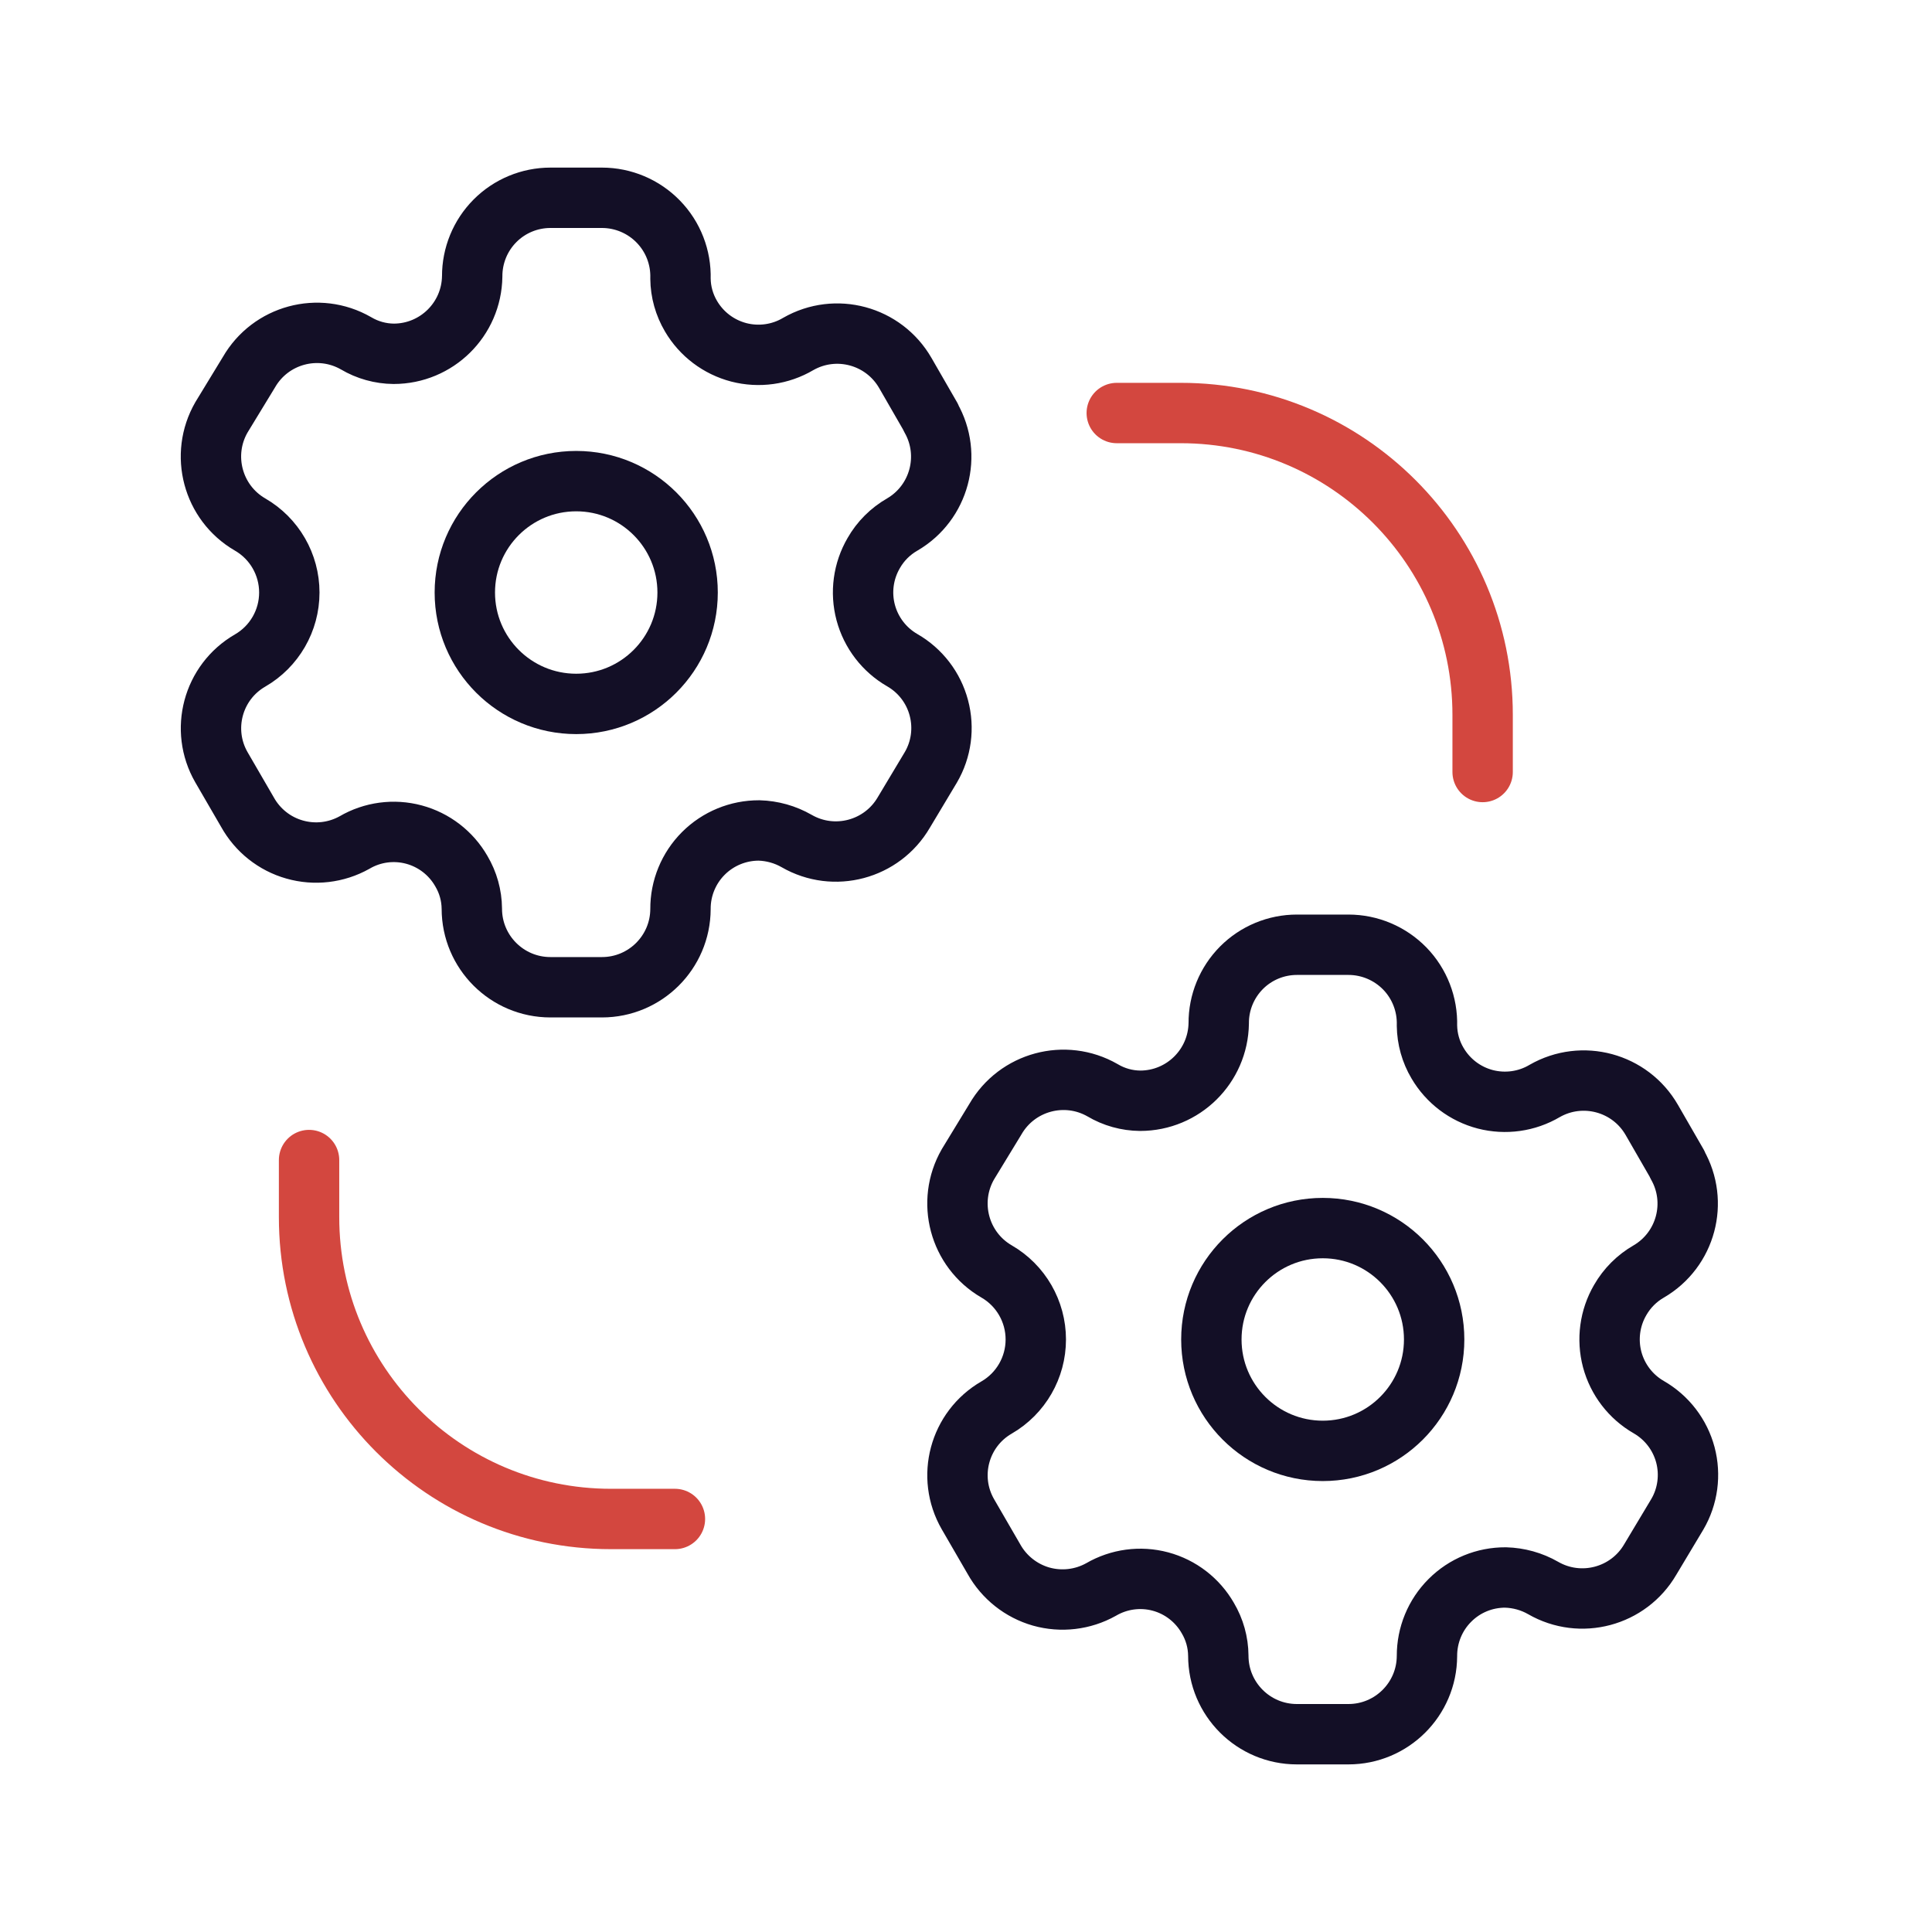
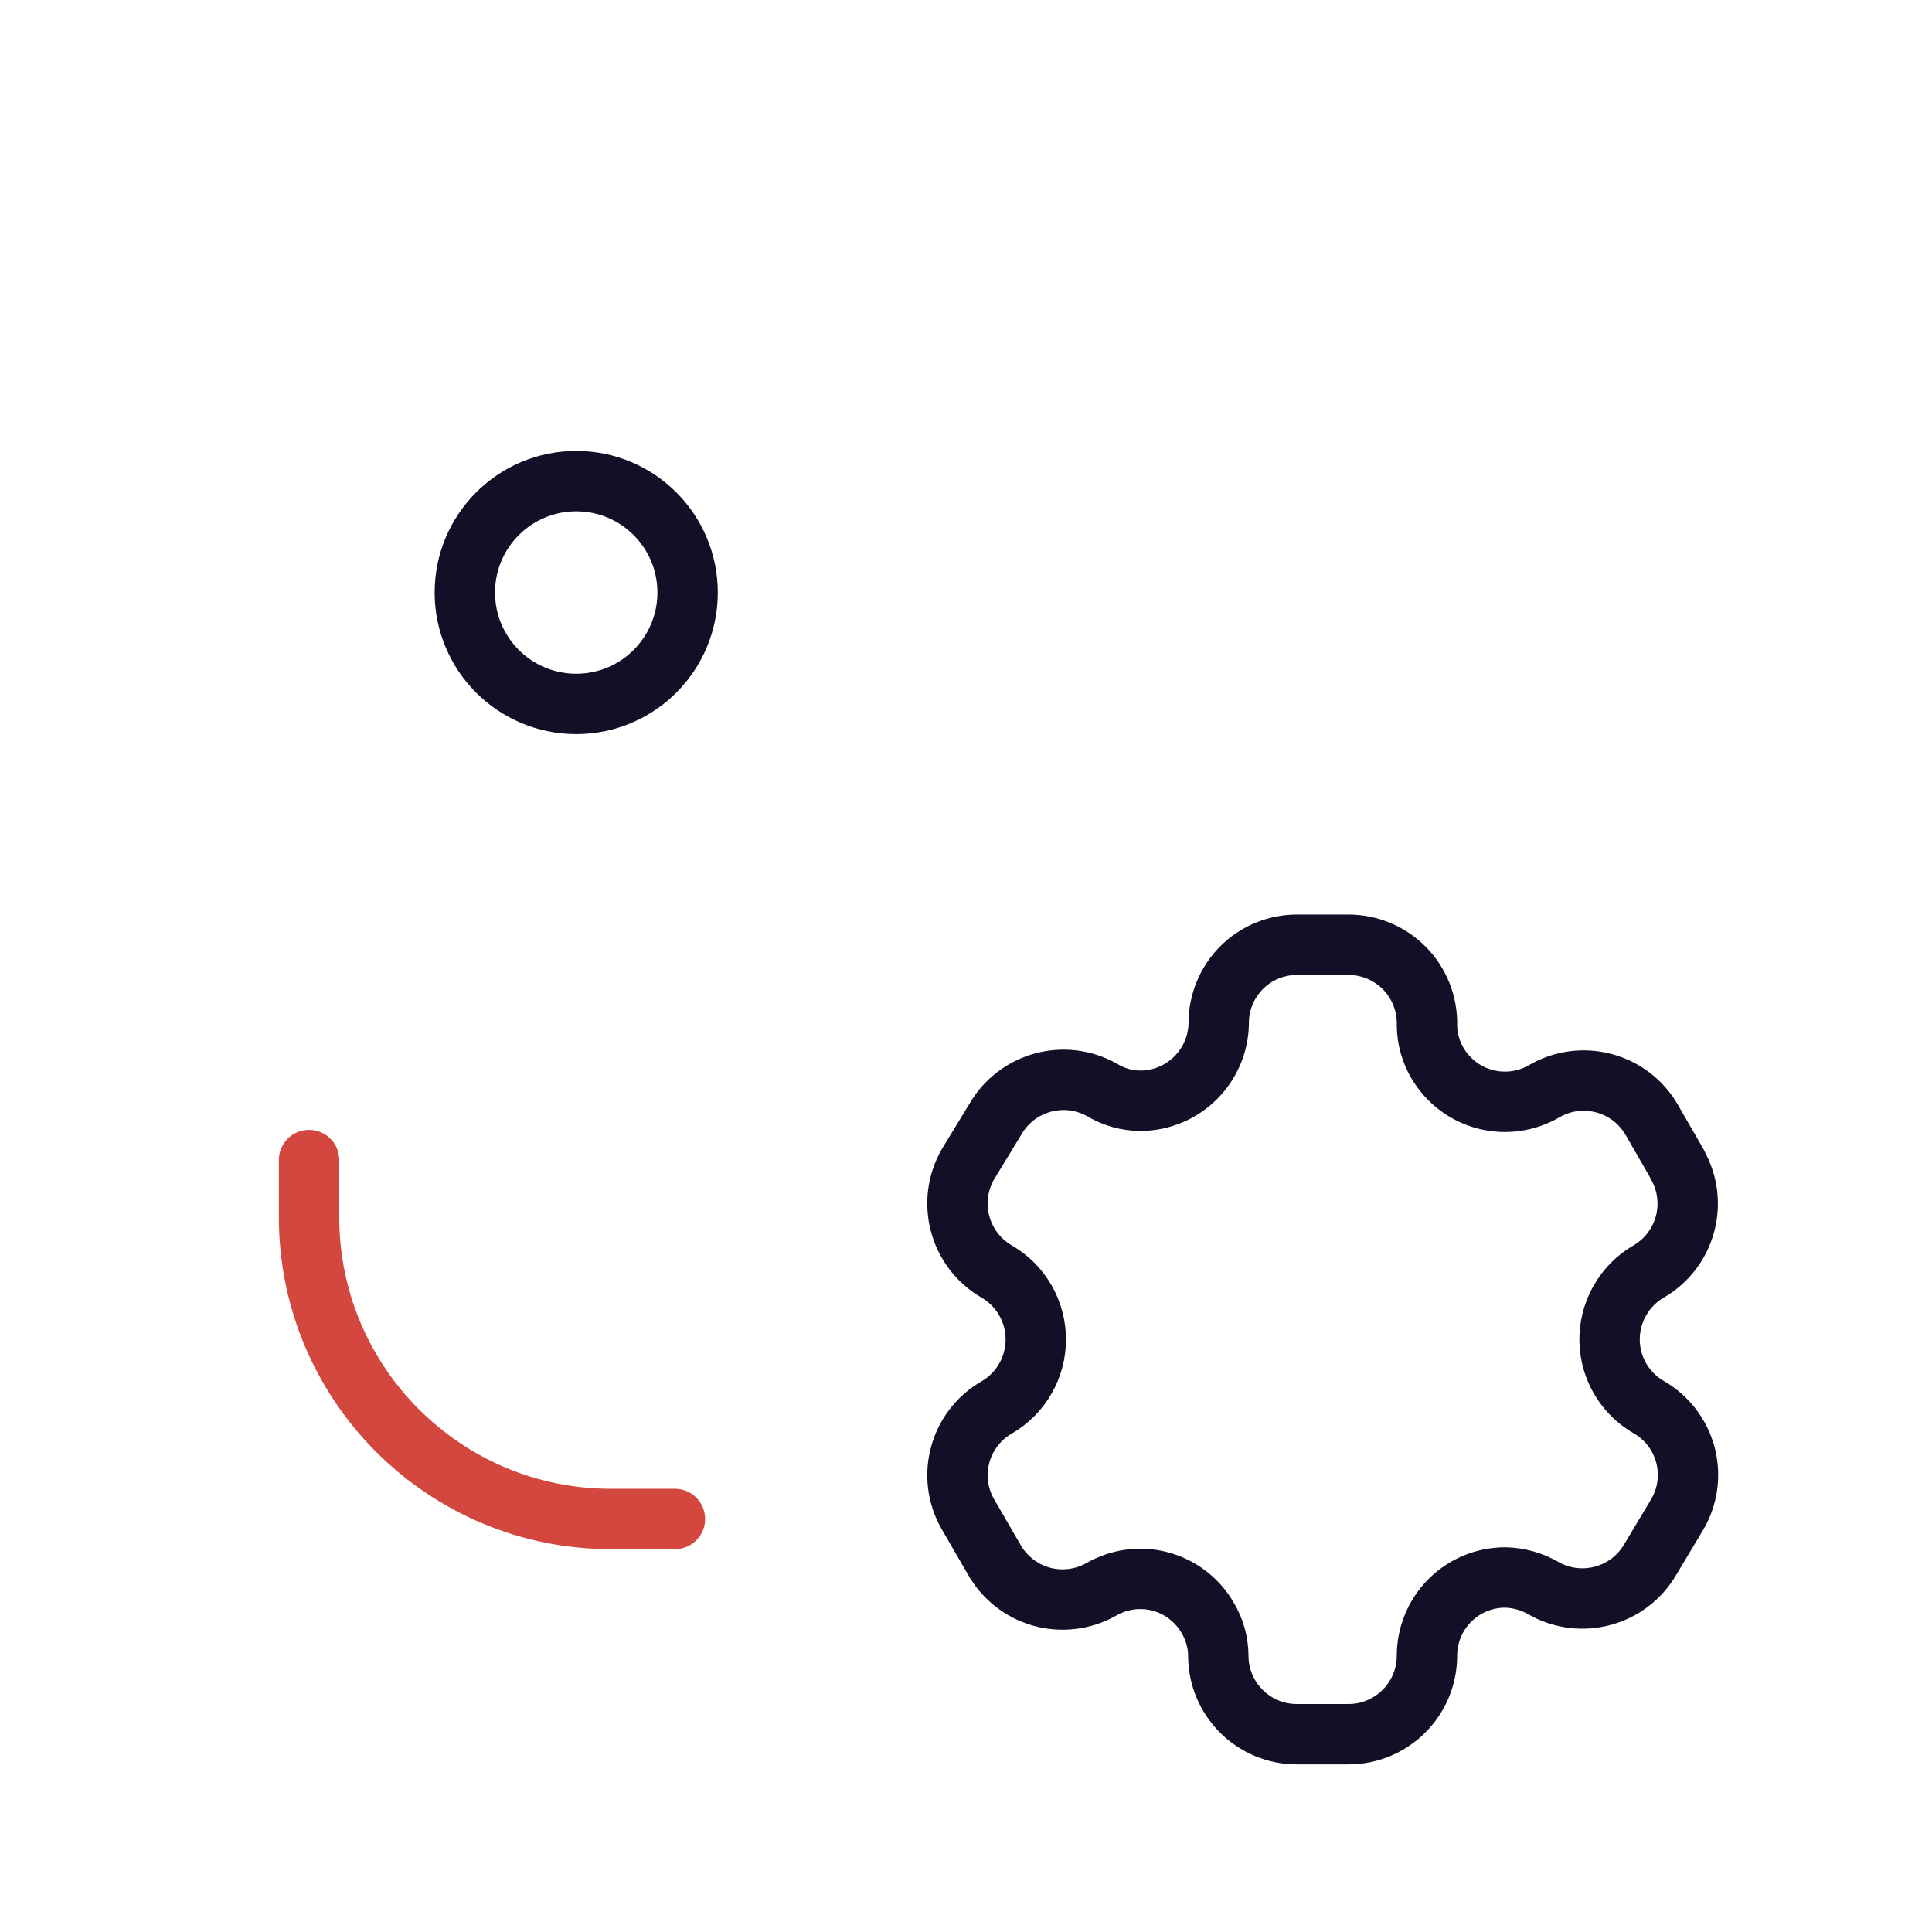
<svg xmlns="http://www.w3.org/2000/svg" width="32" height="32" viewBox="0 0 32 32" fill="none">
-   <path fill-rule="evenodd" clip-rule="evenodd" d="M15.418 6.912L14.995 6.178C14.636 5.556 13.843 5.341 13.22 5.698V5.698C12.924 5.873 12.57 5.922 12.237 5.836C11.904 5.749 11.619 5.534 11.445 5.237C11.334 5.049 11.273 4.834 11.271 4.615V4.615C11.281 4.263 11.149 3.922 10.903 3.67C10.658 3.418 10.321 3.276 9.97 3.276H9.117C8.772 3.276 8.442 3.413 8.199 3.657C7.955 3.902 7.82 4.233 7.821 4.577V4.577C7.811 5.289 7.232 5.86 6.52 5.86C6.301 5.858 6.086 5.798 5.897 5.686V5.686C5.275 5.329 4.481 5.543 4.123 6.165L3.668 6.912C3.31 7.533 3.522 8.327 4.141 8.687V8.687C4.544 8.919 4.792 9.349 4.792 9.814C4.792 10.279 4.544 10.709 4.141 10.941V10.941C3.523 11.299 3.311 12.09 3.668 12.709V12.709L4.098 13.45C4.266 13.753 4.547 13.977 4.88 14.071C5.213 14.166 5.57 14.124 5.872 13.955V13.955C6.169 13.781 6.523 13.734 6.855 13.823C7.187 13.912 7.47 14.13 7.641 14.428C7.753 14.617 7.813 14.831 7.815 15.051V15.051C7.815 15.769 8.398 16.352 9.117 16.352H9.97C10.686 16.352 11.268 15.773 11.271 15.057V15.057C11.269 14.711 11.406 14.379 11.65 14.135C11.895 13.89 12.227 13.754 12.572 13.755C12.791 13.761 13.005 13.821 13.195 13.93V13.93C13.816 14.288 14.609 14.076 14.97 13.457V13.457L15.418 12.709C15.592 12.412 15.639 12.057 15.55 11.724C15.462 11.391 15.244 11.107 14.945 10.935V10.935C14.646 10.763 14.428 10.479 14.339 10.146C14.25 9.813 14.298 9.458 14.472 9.16C14.584 8.963 14.748 8.8 14.945 8.687V8.687C15.561 8.327 15.772 7.538 15.418 6.919V6.919V6.912Z" stroke="#130F26" stroke-linecap="round" stroke-linejoin="round" />
  <circle cx="9.544" cy="9.814" r="1.845" stroke="#130F26" />
  <path fill-rule="evenodd" clip-rule="evenodd" d="M27.782 19.284L27.359 18.55C27.001 17.928 26.207 17.713 25.584 18.07V18.07C25.288 18.245 24.934 18.294 24.601 18.208C24.268 18.121 23.984 17.906 23.81 17.609C23.698 17.421 23.638 17.206 23.635 16.987V16.987C23.645 16.635 23.513 16.294 23.268 16.042C23.022 15.79 22.686 15.648 22.334 15.648H21.481C21.136 15.648 20.806 15.785 20.563 16.029C20.32 16.274 20.184 16.605 20.186 16.949V16.949C20.175 17.661 19.596 18.232 18.884 18.232C18.665 18.23 18.45 18.17 18.262 18.058V18.058C17.639 17.701 16.845 17.916 16.487 18.537L16.032 19.284C15.675 19.905 15.886 20.699 16.506 21.059V21.059C16.908 21.291 17.156 21.721 17.156 22.186C17.156 22.651 16.908 23.081 16.506 23.313V23.313C15.887 23.671 15.675 24.462 16.032 25.081V25.081L16.462 25.823C16.63 26.125 16.912 26.349 17.244 26.444C17.578 26.538 17.935 26.496 18.237 26.327V26.327C18.534 26.154 18.887 26.106 19.22 26.195C19.552 26.284 19.834 26.502 20.005 26.8C20.117 26.989 20.177 27.203 20.179 27.423V27.423C20.179 28.142 20.762 28.724 21.481 28.724H22.334C23.05 28.724 23.632 28.145 23.635 27.429V27.429C23.634 27.083 23.77 26.751 24.015 26.507C24.259 26.262 24.591 26.126 24.937 26.128C25.155 26.134 25.369 26.193 25.559 26.302V26.302C26.18 26.66 26.974 26.448 27.334 25.829V25.829L27.782 25.081C27.956 24.784 28.003 24.429 27.915 24.096C27.826 23.763 27.608 23.479 27.309 23.307V23.307C27.01 23.135 26.792 22.851 26.703 22.518C26.615 22.185 26.662 21.83 26.836 21.532C26.949 21.335 27.112 21.172 27.309 21.059V21.059C27.925 20.699 28.136 19.91 27.782 19.291V19.291V19.284Z" stroke="#130F26" stroke-linecap="round" stroke-linejoin="round" />
-   <circle cx="21.909" cy="22.186" r="1.845" stroke="#130F26" />
-   <path d="M18.497 6.841H19.557C22.318 6.841 24.557 9.08 24.557 11.841V12.787" stroke="#D3473F" stroke-linecap="round" stroke-linejoin="round" />
  <path d="M11.179 25.159H10.119C7.358 25.159 5.119 22.921 5.119 20.159V19.214" stroke="#D3473F" stroke-linecap="round" stroke-linejoin="round" />
</svg>